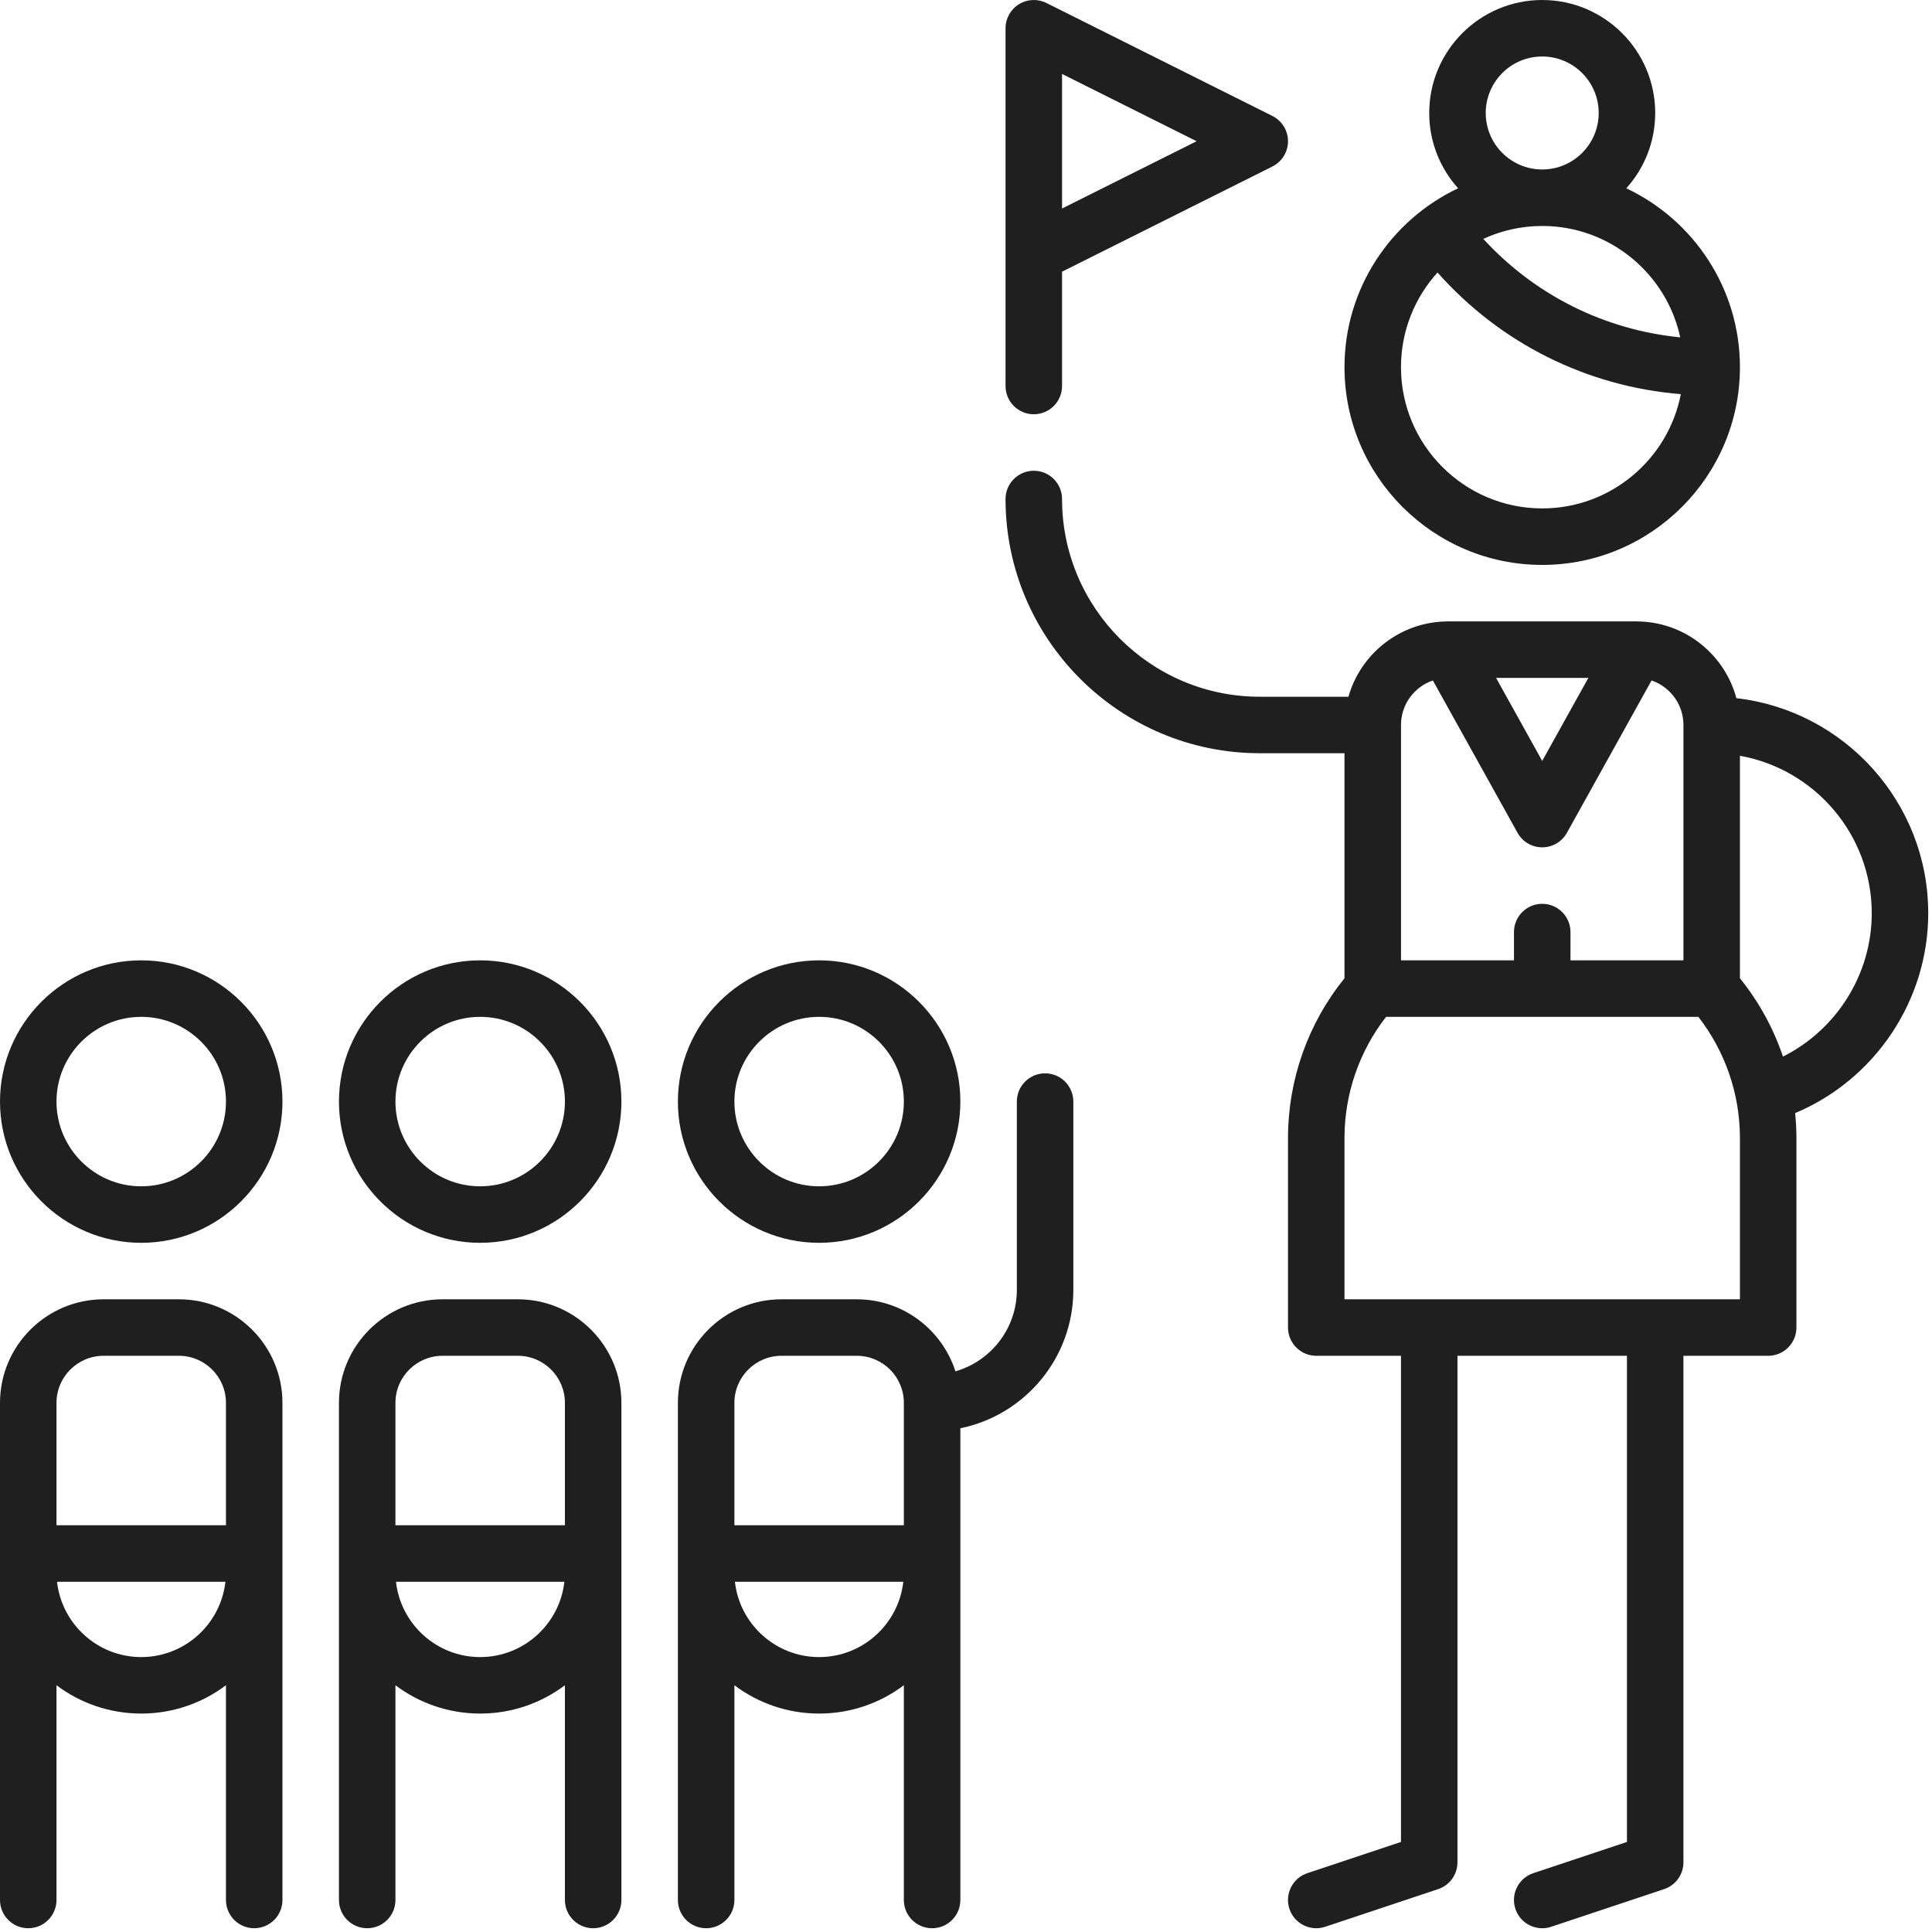
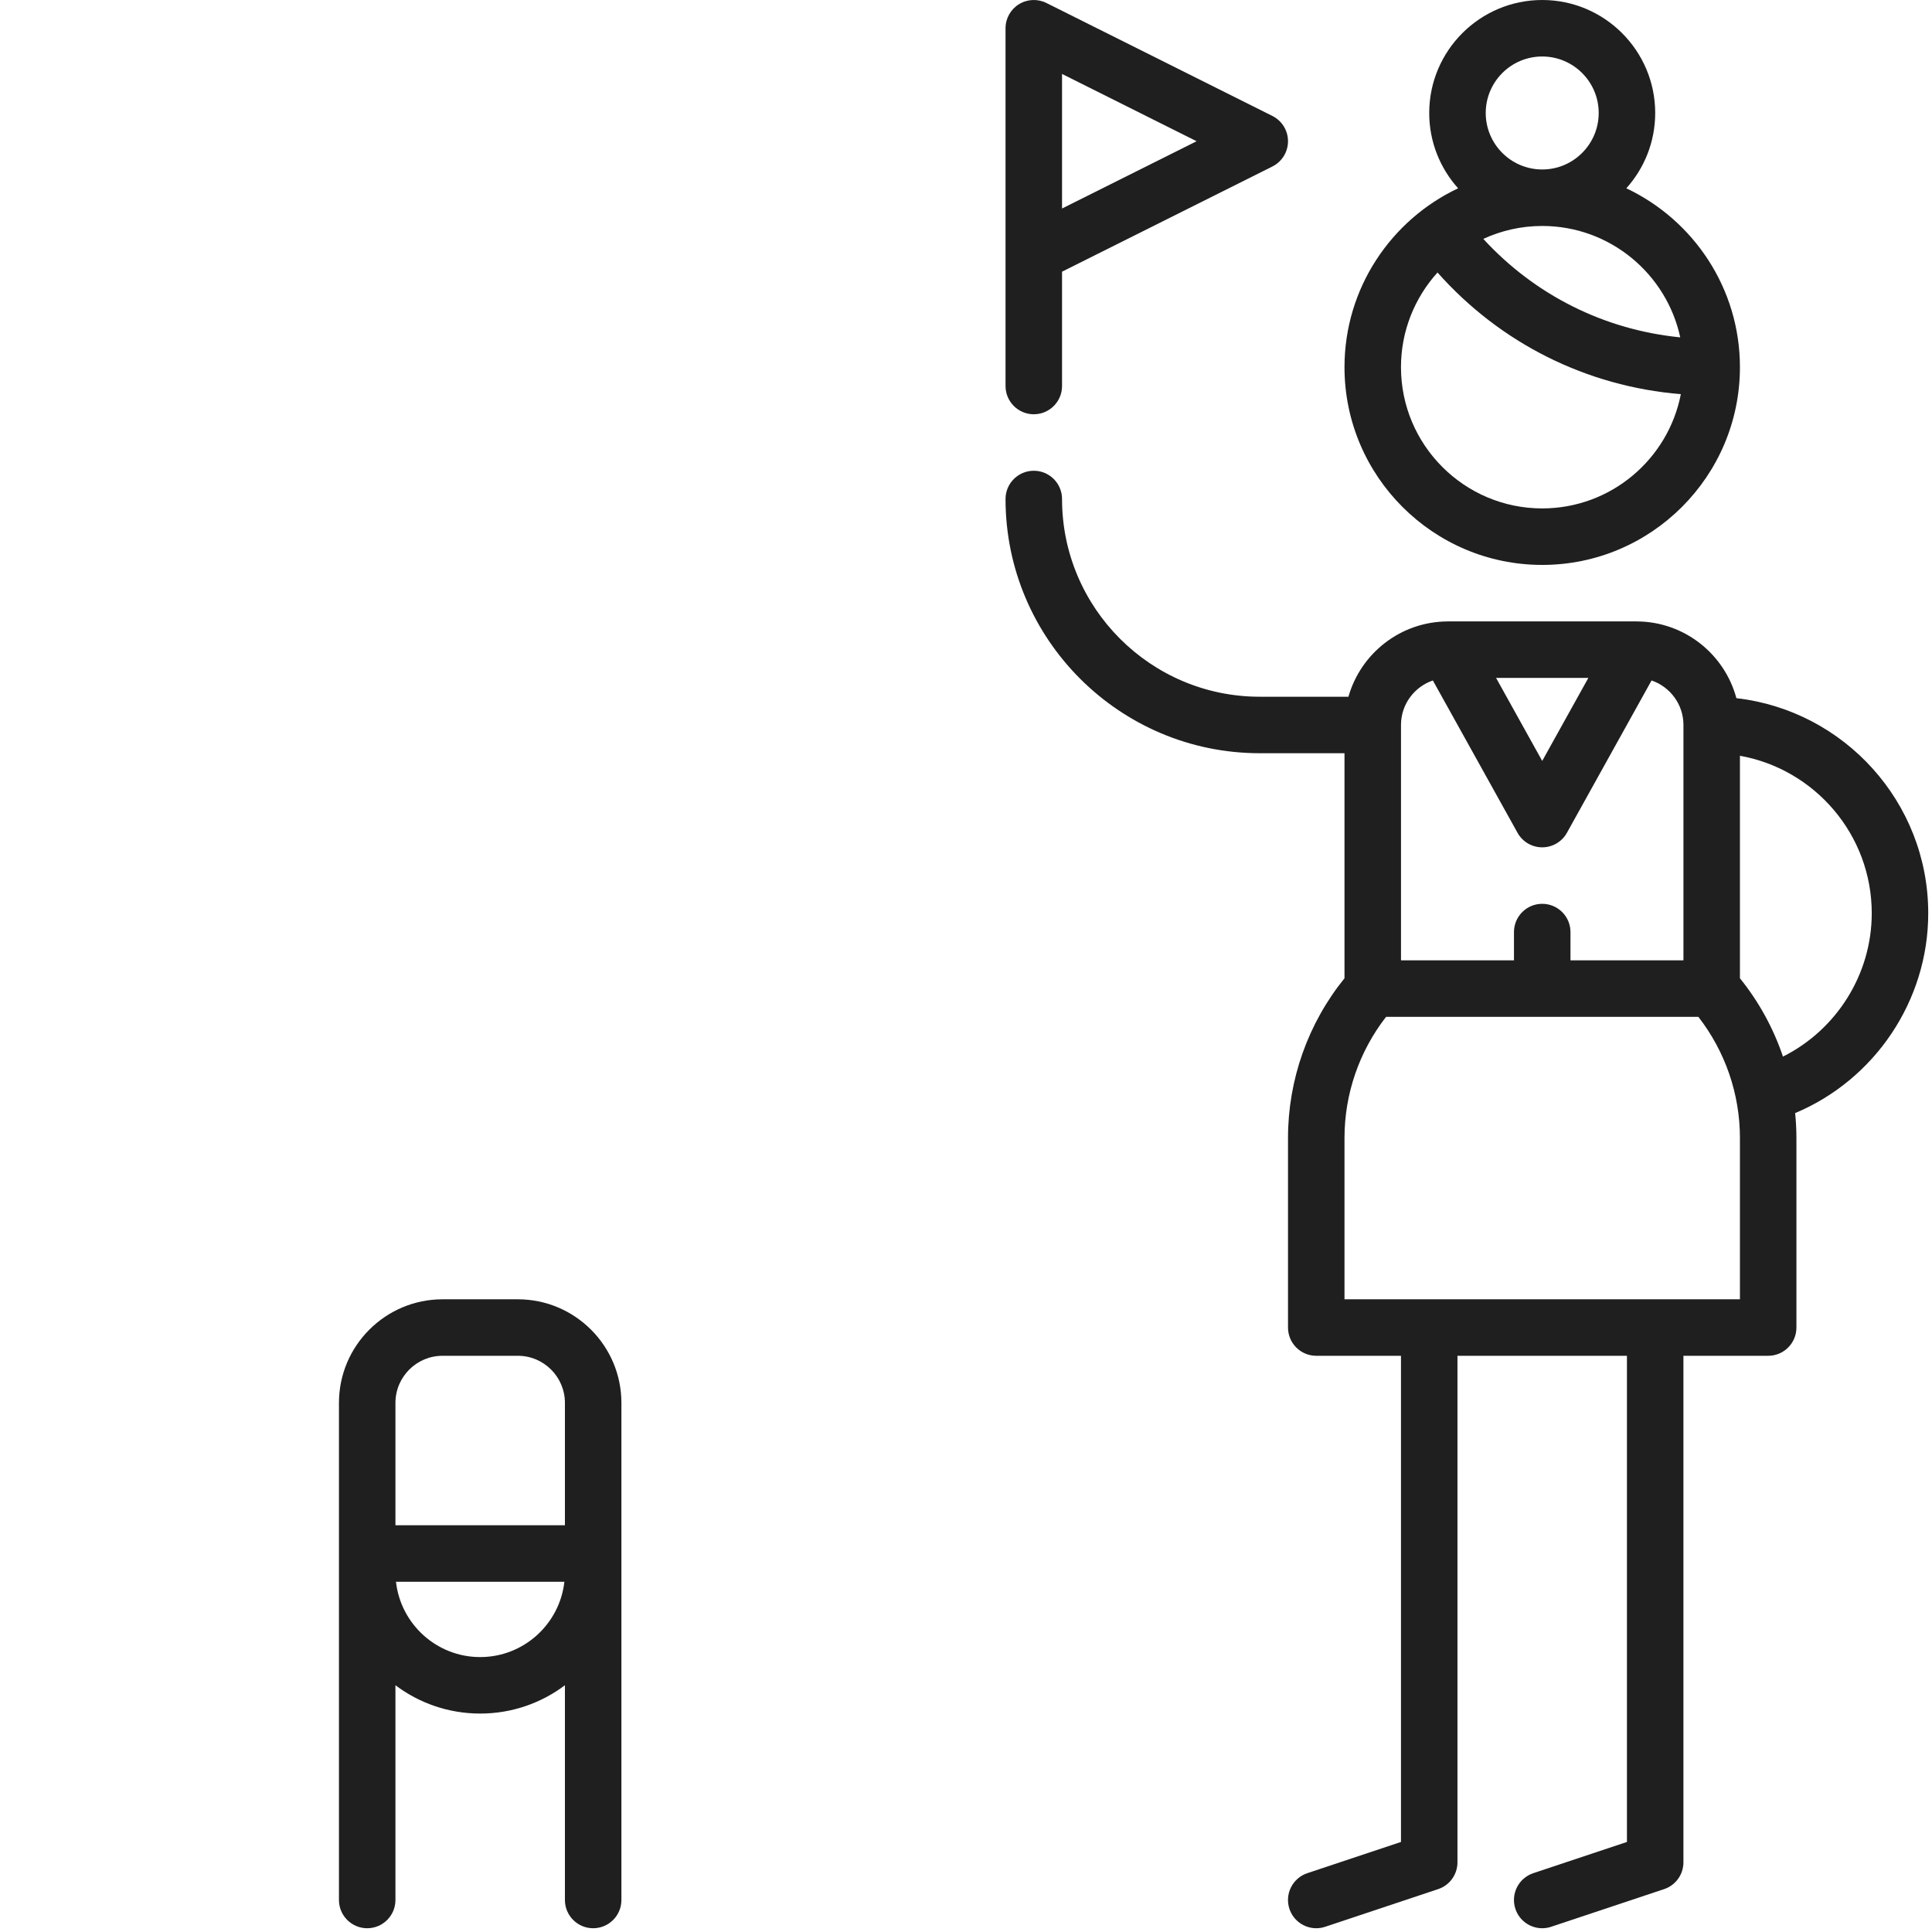
<svg xmlns="http://www.w3.org/2000/svg" width="97px" height="97px" viewBox="0 0 97 97" version="1.1">
  <title>20_exkurze</title>
  <desc>Created with Sketch.</desc>
  <g id="Ikony,-Loga" stroke="none" stroke-width="1" fill="none" fill-rule="evenodd">
    <g id="20_EXKURZE" transform="translate(-17, -17)" fill="#1F1F1F" fill-rule="nonzero">
      <g id="20_exkurze" transform="translate(17, 17)">
        <path d="M96.811,45.853 C96.811,40.278 92.592,35.671 87.179,35.053 C86.588,32.848 84.58,31.217 82.195,31.2 C82.183,31.199 82.171,31.199 82.16,31.199 C82.157,31.199 72.703,31.199 72.703,31.199 C72.688,31.199 72.681,31.199 72.674,31.2 C70.311,31.213 68.317,32.81 67.701,34.981 L63.249,34.981 C57.775,34.981 53.322,30.527 53.322,25.054 C53.322,24.27 52.687,23.635 51.904,23.635 C51.12,23.635 50.485,24.27 50.485,25.054 C50.485,32.091 56.211,37.817 63.249,37.817 L67.503,37.817 L67.503,49.116 C65.67,51.383 64.667,54.209 64.667,57.135 L64.667,66.652 C64.667,67.435 65.301,68.07 66.085,68.07 L70.339,68.07 L70.339,92.48 L65.636,94.047 C64.893,94.295 64.492,95.098 64.739,95.841 C64.938,96.436 65.491,96.811 66.085,96.811 C66.233,96.811 66.384,96.788 66.533,96.738 L72.206,94.847 C72.785,94.654 73.175,94.112 73.175,93.502 L73.175,68.07 L81.684,68.07 L81.684,92.48 L76.981,94.047 C76.238,94.295 75.837,95.098 76.084,95.841 C76.283,96.436 76.836,96.811 77.43,96.811 C77.578,96.811 77.73,96.788 77.878,96.738 L83.551,94.847 C84.13,94.654 84.52,94.112 84.52,93.502 L84.52,68.07 L88.775,68.07 C89.558,68.07 90.193,67.435 90.193,66.652 L90.193,57.135 C90.193,56.716 90.17,56.299 90.129,55.885 C94.118,54.214 96.811,50.252 96.811,45.853 Z M79.747,34.035 L77.43,38.204 L75.113,34.035 L79.747,34.035 Z M70.34,36.399 C70.339,35.362 71.01,34.482 71.94,34.164 L76.191,41.813 C76.441,42.263 76.915,42.542 77.43,42.542 C77.945,42.542 78.42,42.263 78.67,41.813 L82.92,34.164 C83.85,34.482 84.521,35.363 84.521,36.399 L84.521,48.216 L78.849,48.216 L78.849,46.796 C78.849,46.013 78.214,45.378 77.43,45.378 C76.647,45.378 76.012,46.013 76.012,46.796 L76.012,48.216 L70.34,48.216 L70.34,36.399 L70.34,36.399 Z M67.503,65.234 L67.503,57.135 C67.503,54.925 68.241,52.789 69.59,51.053 L85.27,51.053 C86.618,52.789 87.357,54.925 87.357,57.135 L87.357,65.234 L67.503,65.234 Z M89.518,53.048 C89.038,51.629 88.311,50.297 87.357,49.116 L87.357,37.945 C91.114,38.617 93.975,41.906 93.975,45.853 C93.975,48.924 92.199,51.707 89.518,53.048 Z" id="Shape" />
        <path d="M81.653,9.454 C82.554,8.45 83.103,7.124 83.103,5.673 C83.103,2.545 80.558,0 77.43,0 C74.302,0 71.757,2.545 71.757,5.673 C71.757,7.124 72.306,8.45 73.207,9.454 C69.84,11.044 67.503,14.472 67.503,18.436 C67.503,23.909 71.956,28.363 77.43,28.363 C82.904,28.363 87.357,23.909 87.357,18.436 C87.357,14.472 85.021,11.044 81.653,9.454 Z M77.43,2.836 C78.994,2.836 80.266,4.109 80.266,5.673 C80.266,7.236 78.994,8.509 77.43,8.509 C75.866,8.509 74.594,7.236 74.594,5.673 C74.594,4.109 75.866,2.836 77.43,2.836 Z M77.43,11.345 C80.826,11.345 83.671,13.745 84.36,16.938 C80.549,16.56 77.065,14.818 74.472,11.994 C75.373,11.579 76.374,11.345 77.43,11.345 Z M77.43,25.526 C73.52,25.526 70.339,22.346 70.339,18.436 C70.339,16.609 71.034,14.941 72.173,13.682 C75.33,17.238 79.657,19.401 84.39,19.79 C83.756,23.054 80.877,25.526 77.43,25.526 Z" id="Shape" />
-         <path d="M7.091,48.216 C3.181,48.216 0,51.397 0,55.307 C0,59.217 3.181,62.398 7.091,62.398 C11.001,62.398 14.181,59.217 14.181,55.307 C14.181,51.397 11.001,48.216 7.091,48.216 Z M7.091,59.561 C4.745,59.561 2.836,57.653 2.836,55.307 C2.836,52.961 4.745,51.053 7.091,51.053 C9.437,51.053 11.345,52.961 11.345,55.307 C11.345,57.653 9.437,59.561 7.091,59.561 Z" id="Shape" />
-         <path d="M8.982,65.234 L5.2,65.234 C2.333,65.234 0,67.566 0,70.434 L0,95.393 C0,96.176 0.635,96.811 1.418,96.811 C2.202,96.811 2.836,96.176 2.836,95.393 L2.836,84.611 C4.022,85.504 5.496,86.033 7.091,86.033 C8.686,86.033 10.159,85.504 11.345,84.611 L11.345,95.393 C11.345,96.176 11.98,96.811 12.763,96.811 C13.547,96.811 14.181,96.176 14.181,95.393 L14.181,70.434 C14.181,67.567 11.849,65.234 8.982,65.234 Z M7.091,83.197 C4.905,83.197 3.099,81.539 2.863,79.415 L11.318,79.415 C11.082,81.539 9.277,83.197 7.091,83.197 Z M11.345,76.579 L2.836,76.579 L2.836,70.434 C2.836,69.131 3.897,68.07 5.2,68.07 L8.982,68.07 C10.285,68.07 11.345,69.13 11.345,70.434 L11.345,76.579 Z" id="Shape" />
-         <path d="M24.108,48.216 C20.199,48.216 17.018,51.397 17.018,55.307 C17.018,59.217 20.199,62.398 24.108,62.398 C28.018,62.398 31.199,59.217 31.199,55.307 C31.199,51.397 28.018,48.216 24.108,48.216 Z M24.108,59.561 C21.762,59.561 19.854,57.653 19.854,55.307 C19.854,52.961 21.762,51.053 24.108,51.053 C26.454,51.053 28.363,52.961 28.363,55.307 C28.363,57.653 26.454,59.561 24.108,59.561 Z" id="Shape" />
        <path d="M25.999,65.234 L22.218,65.234 C19.35,65.234 17.018,67.566 17.018,70.434 L17.018,95.393 C17.018,96.176 17.653,96.811 18.436,96.811 C19.219,96.811 19.854,96.176 19.854,95.393 L19.854,84.611 C21.04,85.504 22.513,86.033 24.108,86.033 C25.703,86.033 27.177,85.504 28.363,84.611 L28.363,95.393 C28.363,96.176 28.998,96.811 29.781,96.811 C30.564,96.811 31.199,96.176 31.199,95.393 L31.199,70.434 C31.199,67.567 28.866,65.234 25.999,65.234 Z M24.108,83.197 C21.922,83.197 20.117,81.539 19.881,79.415 L28.336,79.415 C28.1,81.539 26.294,83.197 24.108,83.197 Z M28.363,76.579 L19.854,76.579 L19.854,70.434 C19.854,69.131 20.914,68.07 22.218,68.07 L25.999,68.07 C27.303,68.07 28.363,69.13 28.363,70.434 L28.363,76.579 Z" id="Shape" />
-         <path d="M52.471,53.889 C51.688,53.889 51.053,54.524 51.053,55.307 L51.053,64.761 C51.053,66.701 49.747,68.341 47.969,68.85 C47.298,66.755 45.332,65.234 43.017,65.234 L39.235,65.234 C36.368,65.234 34.035,67.566 34.035,70.434 L34.035,95.393 C34.035,96.176 34.67,96.811 35.453,96.811 C36.237,96.811 36.872,96.176 36.872,95.393 L36.872,84.611 C38.057,85.504 39.531,86.033 41.126,86.033 C42.721,86.033 44.194,85.504 45.38,84.611 L45.38,95.393 C45.38,96.176 46.015,96.811 46.798,96.811 C47.582,96.811 48.217,96.176 48.217,95.393 L48.217,71.709 C51.449,71.051 53.889,68.186 53.889,64.761 L53.889,55.307 C53.889,54.524 53.254,53.889 52.471,53.889 Z M41.126,83.197 C38.94,83.197 37.134,81.539 36.898,79.415 L45.353,79.415 C45.117,81.539 43.312,83.197 41.126,83.197 Z M45.38,76.579 L36.872,76.579 L36.872,70.434 C36.872,69.131 37.932,68.07 39.235,68.07 L43.017,68.07 C44.32,68.07 45.38,69.13 45.38,70.434 L45.38,76.579 Z" id="Shape" />
-         <path d="M41.126,48.216 C37.216,48.216 34.035,51.397 34.035,55.307 C34.035,59.217 37.216,62.398 41.126,62.398 C45.036,62.398 48.217,59.217 48.217,55.307 C48.217,51.397 45.036,48.216 41.126,48.216 Z M41.126,59.561 C38.78,59.561 36.872,57.653 36.872,55.307 C36.872,52.961 38.78,51.053 41.126,51.053 C43.472,51.053 45.38,52.961 45.38,55.307 C45.38,57.653 43.472,59.561 41.126,59.561 Z" id="Shape" />
        <path d="M63.883,5.822 L52.538,0.15 C52.098,-0.07 51.576,-0.047 51.158,0.212 C50.74,0.47 50.485,0.927 50.485,1.418 L50.485,12.735 C50.485,12.754 50.485,12.774 50.485,12.794 L50.485,19.381 C50.486,20.164 51.12,20.799 51.904,20.799 C52.687,20.799 53.322,20.164 53.322,19.381 L53.322,13.64 L63.883,8.359 C64.363,8.119 64.667,7.628 64.667,7.091 C64.667,6.553 64.363,6.062 63.883,5.822 Z M53.322,10.469 L53.322,3.713 L60.078,7.091 L53.322,10.469 Z" id="Shape" />
      </g>
    </g>
  </g>
</svg>